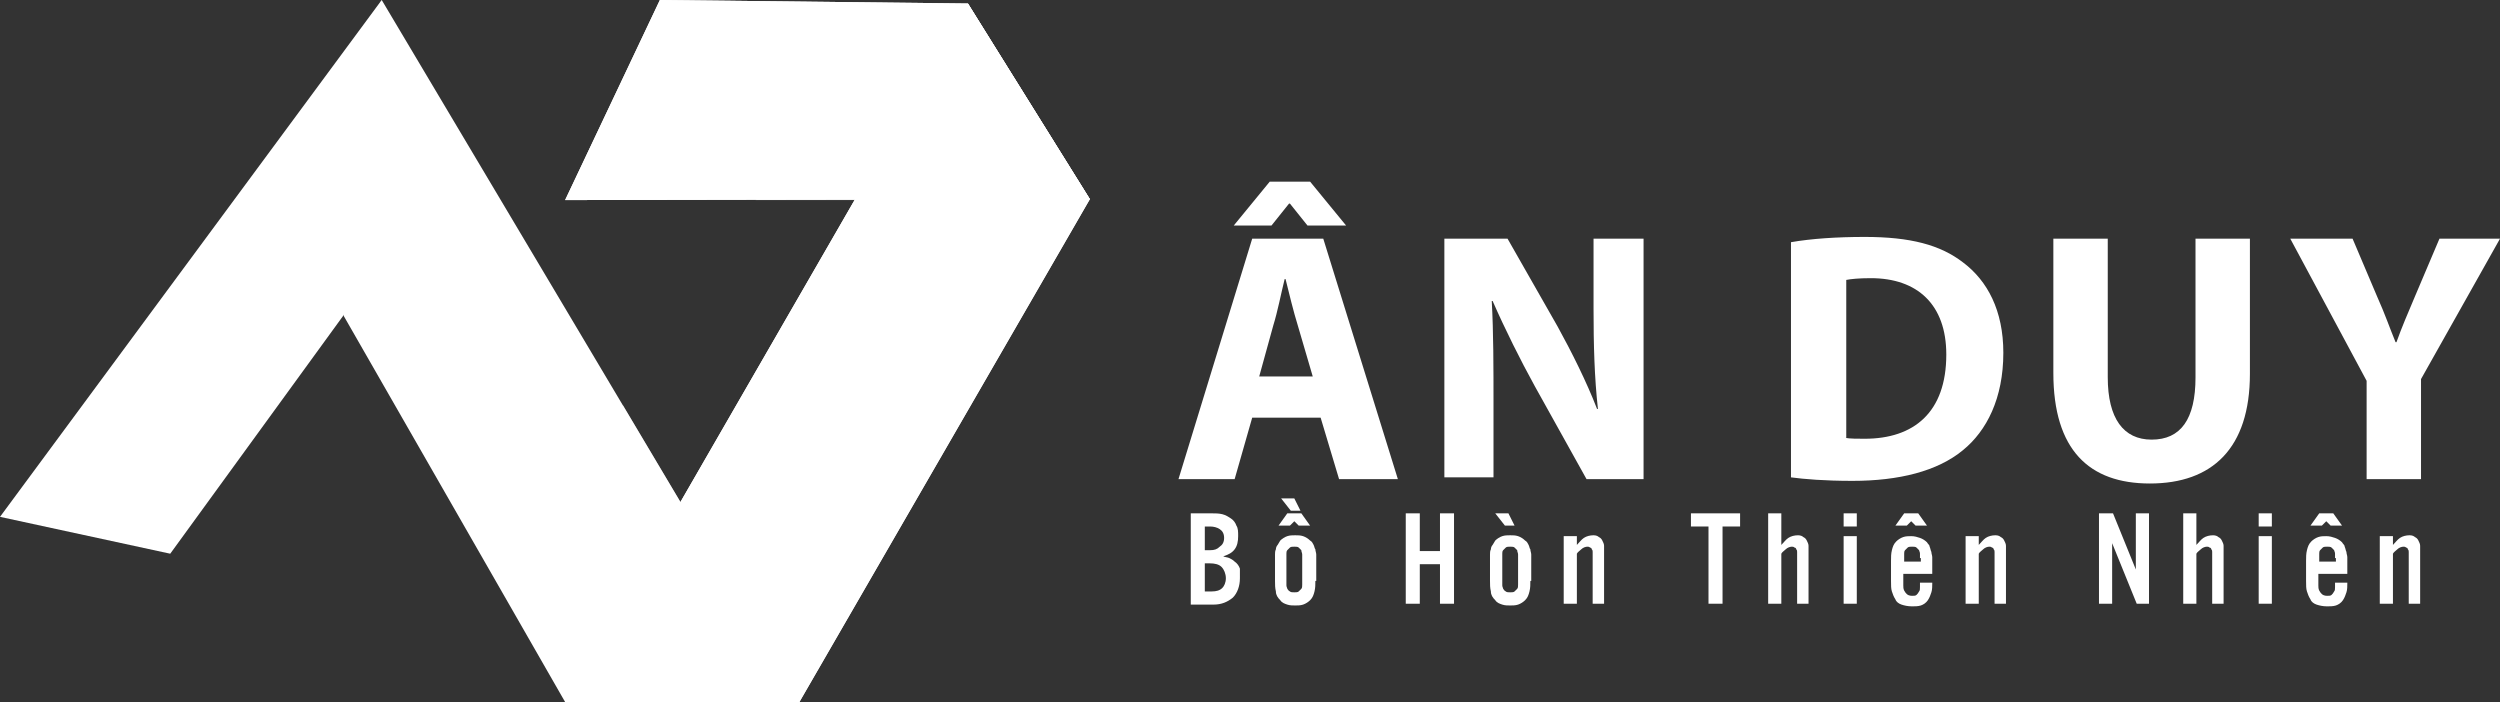
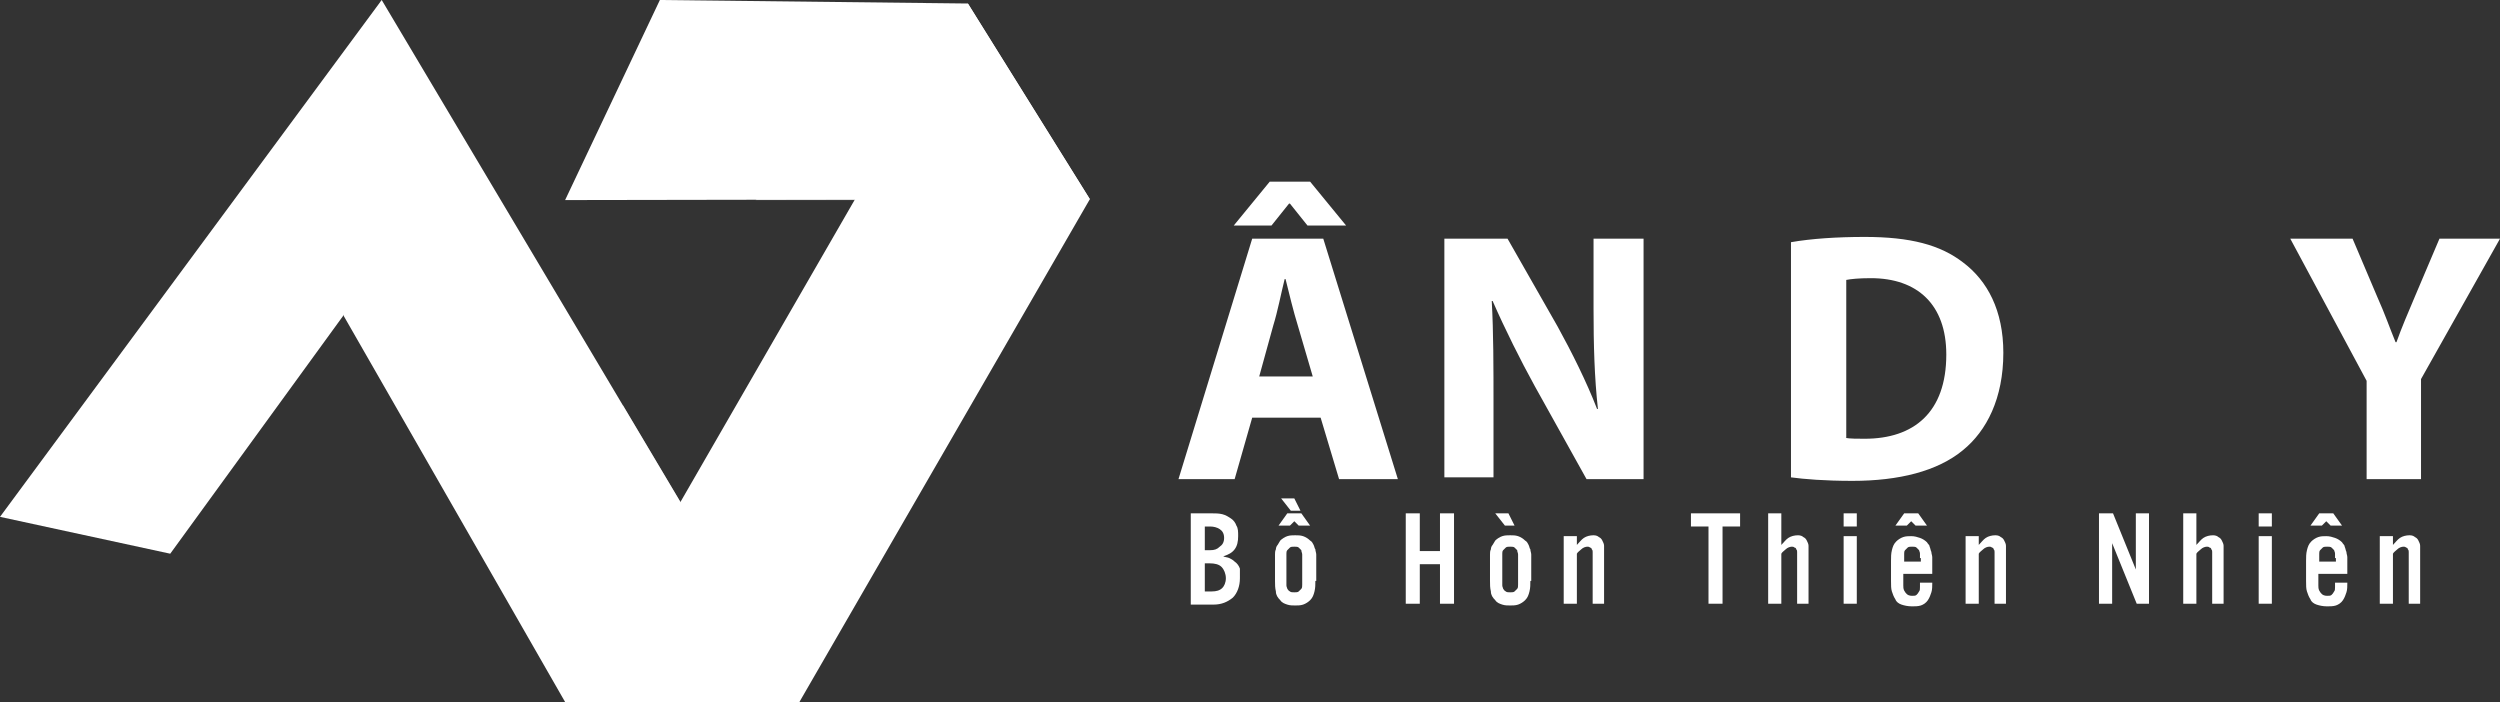
<svg xmlns="http://www.w3.org/2000/svg" version="1.1" id="Layer_1" x="0px" y="0px" width="284.9px" height="80px" viewBox="0 0 284.9 80" style="enable-background:new 0 0 284.9 80;" xml:space="preserve">
  <rect x="0" y="0" width="284.9" height="80" fill="#333333" stroke="none" />
  <style type="text/css">
	.st0{fill:#FFFFFF;}
	.st1{fill-rule:evenodd;clip-rule:evenodd;fill:#FFFFFF;}
	.st2{opacity:0.63;fill:#FFFFFF;}
	.st3{opacity:0.65;fill-rule:evenodd;clip-rule:evenodd;fill:#FFFFFF;}
</style>
  <g>
    <g>
      <g>
        <polygon class="st0" points="43.5,0 31.6,22.8 64.4,80 91.1,80    " />
        <path class="st0" d="M61.9,22.8" />
        <polygon class="st1" points="64.4,22.8 75.2,0 110.3,0.4 124.2,22.7    " />
-         <polygon class="st1" points="64.4,22.8 75.2,0 110.3,0.4 124.2,22.7    " />
        <polyline class="st0" points="64.4,80 91.1,80 124.2,22.7 110.3,0.4    " />
        <path class="st2" d="M110.3,0.4c-1,0.8-24.2,22.4-24.2,22.4l11.3,0L110.3,0.4z" />
        <polygon class="st3" points="64.4,80 71,46.2 77.6,57.3    " />
-         <polyline class="st0" points="64.4,80 91.1,80 124.2,22.7 110.3,0.4    " />
      </g>
      <polygon class="st0" points="43.5,0 0,58.9 19.4,63.1 39.1,36   " />
    </g>
    <g>
      <g>
        <path class="st0" d="M141.3,65.9c0,0.9-0.3,1.7-0.8,2.2c-0.6,0.5-1.3,0.8-2.2,0.8h-2.6V58.5h2.4c0.4,0,0.8,0,1.2,0.1     c0.4,0.1,0.7,0.3,1,0.5c0.3,0.2,0.5,0.5,0.6,0.8c0.2,0.3,0.2,0.7,0.2,1.2c0,0.6-0.1,1.1-0.4,1.5c-0.3,0.4-0.7,0.6-1.3,0.8     c0.2,0.1,0.5,0.1,0.7,0.2c0.2,0.1,0.4,0.2,0.6,0.4c0.3,0.2,0.5,0.5,0.6,0.8C141.3,65.2,141.3,65.6,141.3,65.9z M139.5,61.3     c0-0.5-0.2-0.8-0.5-1c-0.3-0.2-0.7-0.3-1.1-0.3h-0.6v2.7h0.6c0.5,0,0.8-0.1,1.1-0.4C139.3,62.1,139.5,61.8,139.5,61.3z      M139.7,65.9c0-0.5-0.2-1-0.5-1.3c-0.3-0.3-0.8-0.4-1.3-0.4h-0.6v3.2h0.8c0.5,0,0.9-0.1,1.2-0.4     C139.5,66.8,139.7,66.4,139.7,65.9z" />
        <path class="st0" d="M149.9,66.2c0,0.4,0,0.8-0.1,1.2c-0.1,0.4-0.2,0.7-0.5,1c-0.2,0.2-0.5,0.4-0.8,0.5c-0.3,0.1-0.6,0.1-0.9,0.1     c-0.3,0-0.6,0-0.9-0.1c-0.3-0.1-0.6-0.2-0.8-0.5c-0.3-0.3-0.5-0.6-0.5-1c-0.1-0.4-0.1-0.8-0.1-1.2v-2.4c0-0.2,0-0.4,0-0.6     c0-0.2,0-0.4,0.1-0.6c0-0.2,0.1-0.4,0.2-0.5c0.1-0.2,0.2-0.3,0.3-0.5c0.2-0.2,0.5-0.4,0.8-0.5c0.3-0.1,0.6-0.1,0.9-0.1     c0.3,0,0.6,0,0.9,0.1c0.3,0.1,0.6,0.3,0.8,0.5c0.2,0.1,0.3,0.3,0.4,0.5c0.1,0.2,0.1,0.4,0.2,0.5c0,0.2,0.1,0.4,0.1,0.6     c0,0.2,0,0.4,0,0.6V66.2z M148,59.9l-0.5-0.5l-0.5,0.5h-1.3l1-1.4h1.6l1,1.4H148z M147.1,58.2l-1.1-1.4h1.5l0.7,1.4H147.1z      M148.4,63.7c0-0.2,0-0.3,0-0.5c0-0.2-0.1-0.3-0.1-0.5c-0.1-0.1-0.2-0.2-0.3-0.3c-0.1-0.1-0.3-0.1-0.5-0.1s-0.4,0-0.5,0.1     c-0.1,0.1-0.2,0.2-0.3,0.3c-0.1,0.1-0.1,0.3-0.1,0.4c0,0.2,0,0.3,0,0.5v2.6c0,0.2,0,0.3,0,0.5c0,0.2,0.1,0.3,0.1,0.4     c0.1,0.1,0.1,0.2,0.3,0.3c0.1,0.1,0.3,0.1,0.5,0.1s0.4,0,0.5-0.1c0.1-0.1,0.2-0.2,0.3-0.3s0.1-0.3,0.1-0.5c0-0.2,0-0.3,0-0.5     V63.7z" />
        <path class="st0" d="M164.1,68.8v-4.5h-2.3v4.5h-1.6V58.5h1.6v4.3h2.3v-4.3h1.6v10.3H164.1z" />
        <path class="st0" d="M174.4,66.2c0,0.4,0,0.8-0.1,1.2c-0.1,0.4-0.2,0.7-0.5,1c-0.2,0.2-0.5,0.4-0.8,0.5c-0.3,0.1-0.6,0.1-0.9,0.1     c-0.3,0-0.6,0-0.9-0.1s-0.6-0.2-0.8-0.5c-0.3-0.3-0.5-0.6-0.5-1c-0.1-0.4-0.1-0.8-0.1-1.2v-2.4c0-0.2,0-0.4,0-0.6     c0-0.2,0-0.4,0.1-0.6c0-0.2,0.1-0.4,0.2-0.5c0.1-0.2,0.2-0.3,0.3-0.5c0.2-0.2,0.5-0.4,0.8-0.5c0.3-0.1,0.6-0.1,0.9-0.1     c0.3,0,0.6,0,0.9,0.1c0.3,0.1,0.6,0.3,0.8,0.5c0.2,0.1,0.3,0.3,0.4,0.5c0.1,0.2,0.1,0.4,0.2,0.5c0,0.2,0.1,0.4,0.1,0.6     c0,0.2,0,0.4,0,0.6V66.2z M171.5,59.9l-1.1-1.4h1.5l0.7,1.4H171.5z M173,63.7c0-0.2,0-0.3,0-0.5s-0.1-0.3-0.1-0.5     c-0.1-0.1-0.2-0.2-0.3-0.3c-0.1-0.1-0.3-0.1-0.5-0.1s-0.4,0-0.5,0.1c-0.1,0.1-0.2,0.2-0.3,0.3c-0.1,0.1-0.1,0.3-0.1,0.4     c0,0.2,0,0.3,0,0.5v2.6c0,0.2,0,0.3,0,0.5c0,0.2,0.1,0.3,0.1,0.4c0.1,0.1,0.1,0.2,0.3,0.3c0.1,0.1,0.3,0.1,0.5,0.1s0.4,0,0.5-0.1     c0.1-0.1,0.2-0.2,0.3-0.3c0.1-0.1,0.1-0.3,0.1-0.5c0-0.2,0-0.3,0-0.5V63.7z" />
        <path class="st0" d="M181.5,68.8v-5.6c0-0.1,0-0.2,0-0.3c0-0.1,0-0.2-0.1-0.3c0-0.1-0.1-0.2-0.2-0.2c-0.1-0.1-0.2-0.1-0.3-0.1     c-0.2,0-0.5,0.1-0.7,0.3c-0.2,0.2-0.4,0.3-0.5,0.5v5.7h-1.5v-7.7h1.5v1c0.3-0.3,0.5-0.6,0.8-0.8c0.3-0.2,0.7-0.3,1.1-0.3     c0.3,0,0.5,0.1,0.6,0.2c0.2,0.1,0.3,0.2,0.4,0.4c0.1,0.2,0.2,0.4,0.2,0.6c0,0.2,0,0.4,0,0.6v6H181.5z" />
        <path class="st0" d="M196.3,60v8.8h-1.6V60h-2v-1.5h5.6V60H196.3z" />
        <path class="st0" d="M204.8,68.8v-5.6c0-0.1,0-0.2,0-0.3c0-0.1,0-0.2-0.1-0.3c0-0.1-0.1-0.2-0.2-0.2c-0.1-0.1-0.2-0.1-0.3-0.1     c-0.2,0-0.5,0.1-0.7,0.3c-0.2,0.2-0.4,0.3-0.5,0.5v5.7h-1.5V58.5h1.5v3.6c0.3-0.3,0.5-0.6,0.8-0.8c0.3-0.2,0.7-0.3,1.1-0.3     c0.3,0,0.5,0.1,0.6,0.2c0.2,0.1,0.3,0.2,0.4,0.4c0.1,0.2,0.2,0.4,0.2,0.6c0,0.2,0,0.4,0,0.6v6H204.8z" />
        <path class="st0" d="M210.1,60v-1.5h1.5V60H210.1z M210.1,68.8v-7.7h1.5v7.7H210.1z" />
        <path class="st0" d="M220.2,66.5c0,0.3,0,0.7-0.1,1c-0.1,0.3-0.2,0.6-0.4,0.9c-0.2,0.3-0.5,0.5-0.8,0.6c-0.3,0.1-0.7,0.1-1,0.1     c-0.5,0-0.9-0.1-1.2-0.2c-0.3-0.1-0.6-0.3-0.7-0.6c-0.2-0.3-0.3-0.6-0.4-0.9c-0.1-0.3-0.1-0.7-0.1-1.2v-2.3c0-0.4,0-0.8,0.1-1.2     c0.1-0.4,0.2-0.7,0.5-1c0.2-0.2,0.5-0.4,0.8-0.5c0.3-0.1,0.6-0.1,0.9-0.1c0.4,0,0.7,0.1,1,0.2c0.3,0.1,0.6,0.3,0.8,0.5     c0.1,0.2,0.3,0.3,0.3,0.5c0.1,0.2,0.1,0.4,0.2,0.6c0,0.2,0.1,0.4,0.1,0.6c0,0.2,0,0.4,0,0.6v1.3h-3.3v0.7c0,0.2,0,0.4,0,0.6     c0,0.2,0,0.4,0.1,0.6c0.1,0.2,0.2,0.3,0.3,0.4c0.1,0.1,0.3,0.2,0.6,0.2c0.2,0,0.4,0,0.5-0.1c0.1-0.1,0.2-0.2,0.3-0.4     c0.1-0.1,0.1-0.3,0.1-0.5c0-0.2,0-0.3,0-0.5h1.4V66.5z M218.3,59.9l-0.5-0.5l-0.5,0.5h-1.3l1-1.4h1.6l1,1.4H218.3z M218.8,63.6     c0-0.2,0-0.3,0-0.5c0-0.2-0.1-0.3-0.1-0.4c-0.1-0.1-0.2-0.2-0.3-0.3c-0.1-0.1-0.3-0.1-0.5-0.1c-0.2,0-0.4,0-0.5,0.1     c-0.1,0.1-0.2,0.2-0.3,0.3c-0.1,0.1-0.1,0.3-0.1,0.4c0,0.2,0,0.3,0,0.5V64h1.9V63.6z" />
        <path class="st0" d="M227.3,68.8v-5.6c0-0.1,0-0.2,0-0.3c0-0.1,0-0.2-0.1-0.3c0-0.1-0.1-0.2-0.2-0.2c-0.1-0.1-0.2-0.1-0.3-0.1     c-0.2,0-0.5,0.1-0.7,0.3c-0.2,0.2-0.4,0.3-0.5,0.5v5.7h-1.5v-7.7h1.5v1c0.3-0.3,0.5-0.6,0.8-0.8c0.3-0.2,0.7-0.3,1.1-0.3     c0.3,0,0.5,0.1,0.6,0.2c0.2,0.1,0.3,0.2,0.4,0.4c0.1,0.2,0.2,0.4,0.2,0.6c0,0.2,0,0.4,0,0.6v6H227.3z" />
        <path class="st0" d="M243.5,68.8l-2.8-6.9v6.9h-1.5V58.5h1.6l2.6,6.4v-6.4h1.5v10.3H243.5z" />
        <path class="st0" d="M252.1,68.8v-5.6c0-0.1,0-0.2,0-0.3c0-0.1,0-0.2-0.1-0.3c0-0.1-0.1-0.2-0.2-0.2c-0.1-0.1-0.2-0.1-0.3-0.1     c-0.2,0-0.5,0.1-0.7,0.3c-0.2,0.2-0.4,0.3-0.5,0.5v5.7h-1.5V58.5h1.5v3.6c0.3-0.3,0.5-0.6,0.8-0.8c0.3-0.2,0.7-0.3,1.1-0.3     c0.3,0,0.5,0.1,0.6,0.2c0.2,0.1,0.3,0.2,0.4,0.4c0.1,0.2,0.2,0.4,0.2,0.6c0,0.2,0,0.4,0,0.6v6H252.1z" />
        <path class="st0" d="M257.4,60v-1.5h1.5V60H257.4z M257.4,68.8v-7.7h1.5v7.7H257.4z" />
        <path class="st0" d="M267.5,66.5c0,0.3,0,0.7-0.1,1c-0.1,0.3-0.2,0.6-0.4,0.9c-0.2,0.3-0.5,0.5-0.8,0.6c-0.3,0.1-0.7,0.1-1,0.1     c-0.5,0-0.9-0.1-1.2-0.2c-0.3-0.1-0.6-0.3-0.7-0.6c-0.2-0.3-0.3-0.6-0.4-0.9c-0.1-0.3-0.1-0.7-0.1-1.2v-2.3c0-0.4,0-0.8,0.1-1.2     c0.1-0.4,0.2-0.7,0.5-1c0.2-0.2,0.5-0.4,0.8-0.5c0.3-0.1,0.6-0.1,0.9-0.1c0.4,0,0.7,0.1,1,0.2c0.3,0.1,0.6,0.3,0.8,0.5     c0.1,0.2,0.3,0.3,0.3,0.5c0.1,0.2,0.1,0.4,0.2,0.6c0,0.2,0.1,0.4,0.1,0.6c0,0.2,0,0.4,0,0.6v1.3h-3.3v0.7c0,0.2,0,0.4,0,0.6     c0,0.2,0,0.4,0.1,0.6c0.1,0.2,0.2,0.3,0.3,0.4c0.1,0.1,0.3,0.2,0.6,0.2c0.2,0,0.4,0,0.5-0.1c0.1-0.1,0.2-0.2,0.3-0.4     c0.1-0.1,0.1-0.3,0.1-0.5c0-0.2,0-0.3,0-0.5h1.4V66.5z M265.6,59.9l-0.5-0.5l-0.5,0.5h-1.3l1-1.4h1.6l1,1.4H265.6z M266.1,63.6     c0-0.2,0-0.3,0-0.5c0-0.2-0.1-0.3-0.1-0.4c-0.1-0.1-0.2-0.2-0.3-0.3c-0.1-0.1-0.3-0.1-0.5-0.1c-0.2,0-0.4,0-0.5,0.1     c-0.1,0.1-0.2,0.2-0.3,0.3c-0.1,0.1-0.1,0.3-0.1,0.4c0,0.2,0,0.3,0,0.5V64h1.9V63.6z" />
        <path class="st0" d="M274.5,68.8v-5.6c0-0.1,0-0.2,0-0.3c0-0.1,0-0.2-0.1-0.3c0-0.1-0.1-0.2-0.2-0.2c-0.1-0.1-0.2-0.1-0.3-0.1     c-0.2,0-0.5,0.1-0.7,0.3c-0.2,0.2-0.4,0.3-0.5,0.5v5.7h-1.5v-7.7h1.5v1c0.3-0.3,0.5-0.6,0.8-0.8c0.3-0.2,0.7-0.3,1.1-0.3     c0.3,0,0.5,0.1,0.6,0.2c0.2,0.1,0.3,0.2,0.4,0.4c0.1,0.2,0.2,0.4,0.2,0.6c0,0.2,0,0.4,0,0.6v6H274.5z" />
      </g>
      <g>
        <path class="st0" d="M142.7,47.6l-2,7h-6.4l8.4-27.4h8.1l8.5,27.4h-6.7l-2.1-7H142.7z M149.3,20.7l4.1,5H149l-2-2.5h-0.1l-2,2.5     h-4.3l4.1-5H149.3z M149.6,42.9l-1.7-5.8c-0.5-1.6-1-3.7-1.4-5.3h-0.1c-0.4,1.6-0.8,3.7-1.3,5.3l-1.6,5.8H149.6z" />
        <path class="st0" d="M164.6,54.6V27.2h7.2l5.7,10c1.6,2.9,3.3,6.3,4.5,9.4h0.1c-0.4-3.6-0.5-7.3-0.5-11.4v-8h5.7v27.4h-6.5     L174.9,44c-1.6-2.9-3.4-6.5-4.8-9.7l-0.1,0c0.2,3.6,0.2,7.5,0.2,11.9v8.2H164.6z" />
        <path class="st0" d="M204.1,27.6c2.3-0.4,5.2-0.6,8.4-0.6c5.2,0,8.6,0.9,11.2,2.9c2.8,2.1,4.6,5.5,4.6,10.3     c0,5.2-1.9,8.9-4.6,11.1c-2.9,2.4-7.3,3.5-12.6,3.5c-3.2,0-5.5-0.2-7-0.4V27.6z M210.3,49.9c0.5,0.1,1.4,0.1,2.2,0.1     c5.6,0,9.3-3,9.3-9.6c0-5.7-3.3-8.7-8.6-8.7c-1.4,0-2.3,0.1-2.8,0.2V49.9z" />
-         <path class="st0" d="M240.2,27.2V43c0,4.7,1.8,7.1,5,7.1c3.3,0,5-2.3,5-7.1V27.2h6.2v15.4c0,8.5-4.3,12.5-11.4,12.5     c-6.9,0-11-3.8-11-12.6V27.2H240.2z" />
        <path class="st0" d="M269.7,54.6V43.4L261,27.2h7.1l2.8,6.6c0.9,2,1.4,3.5,2.1,5.2h0.1c0.6-1.7,1.3-3.3,2.1-5.2l2.8-6.6h6.9     l-9,16v11.4H269.7z" />
      </g>
    </g>
  </g>
</svg>